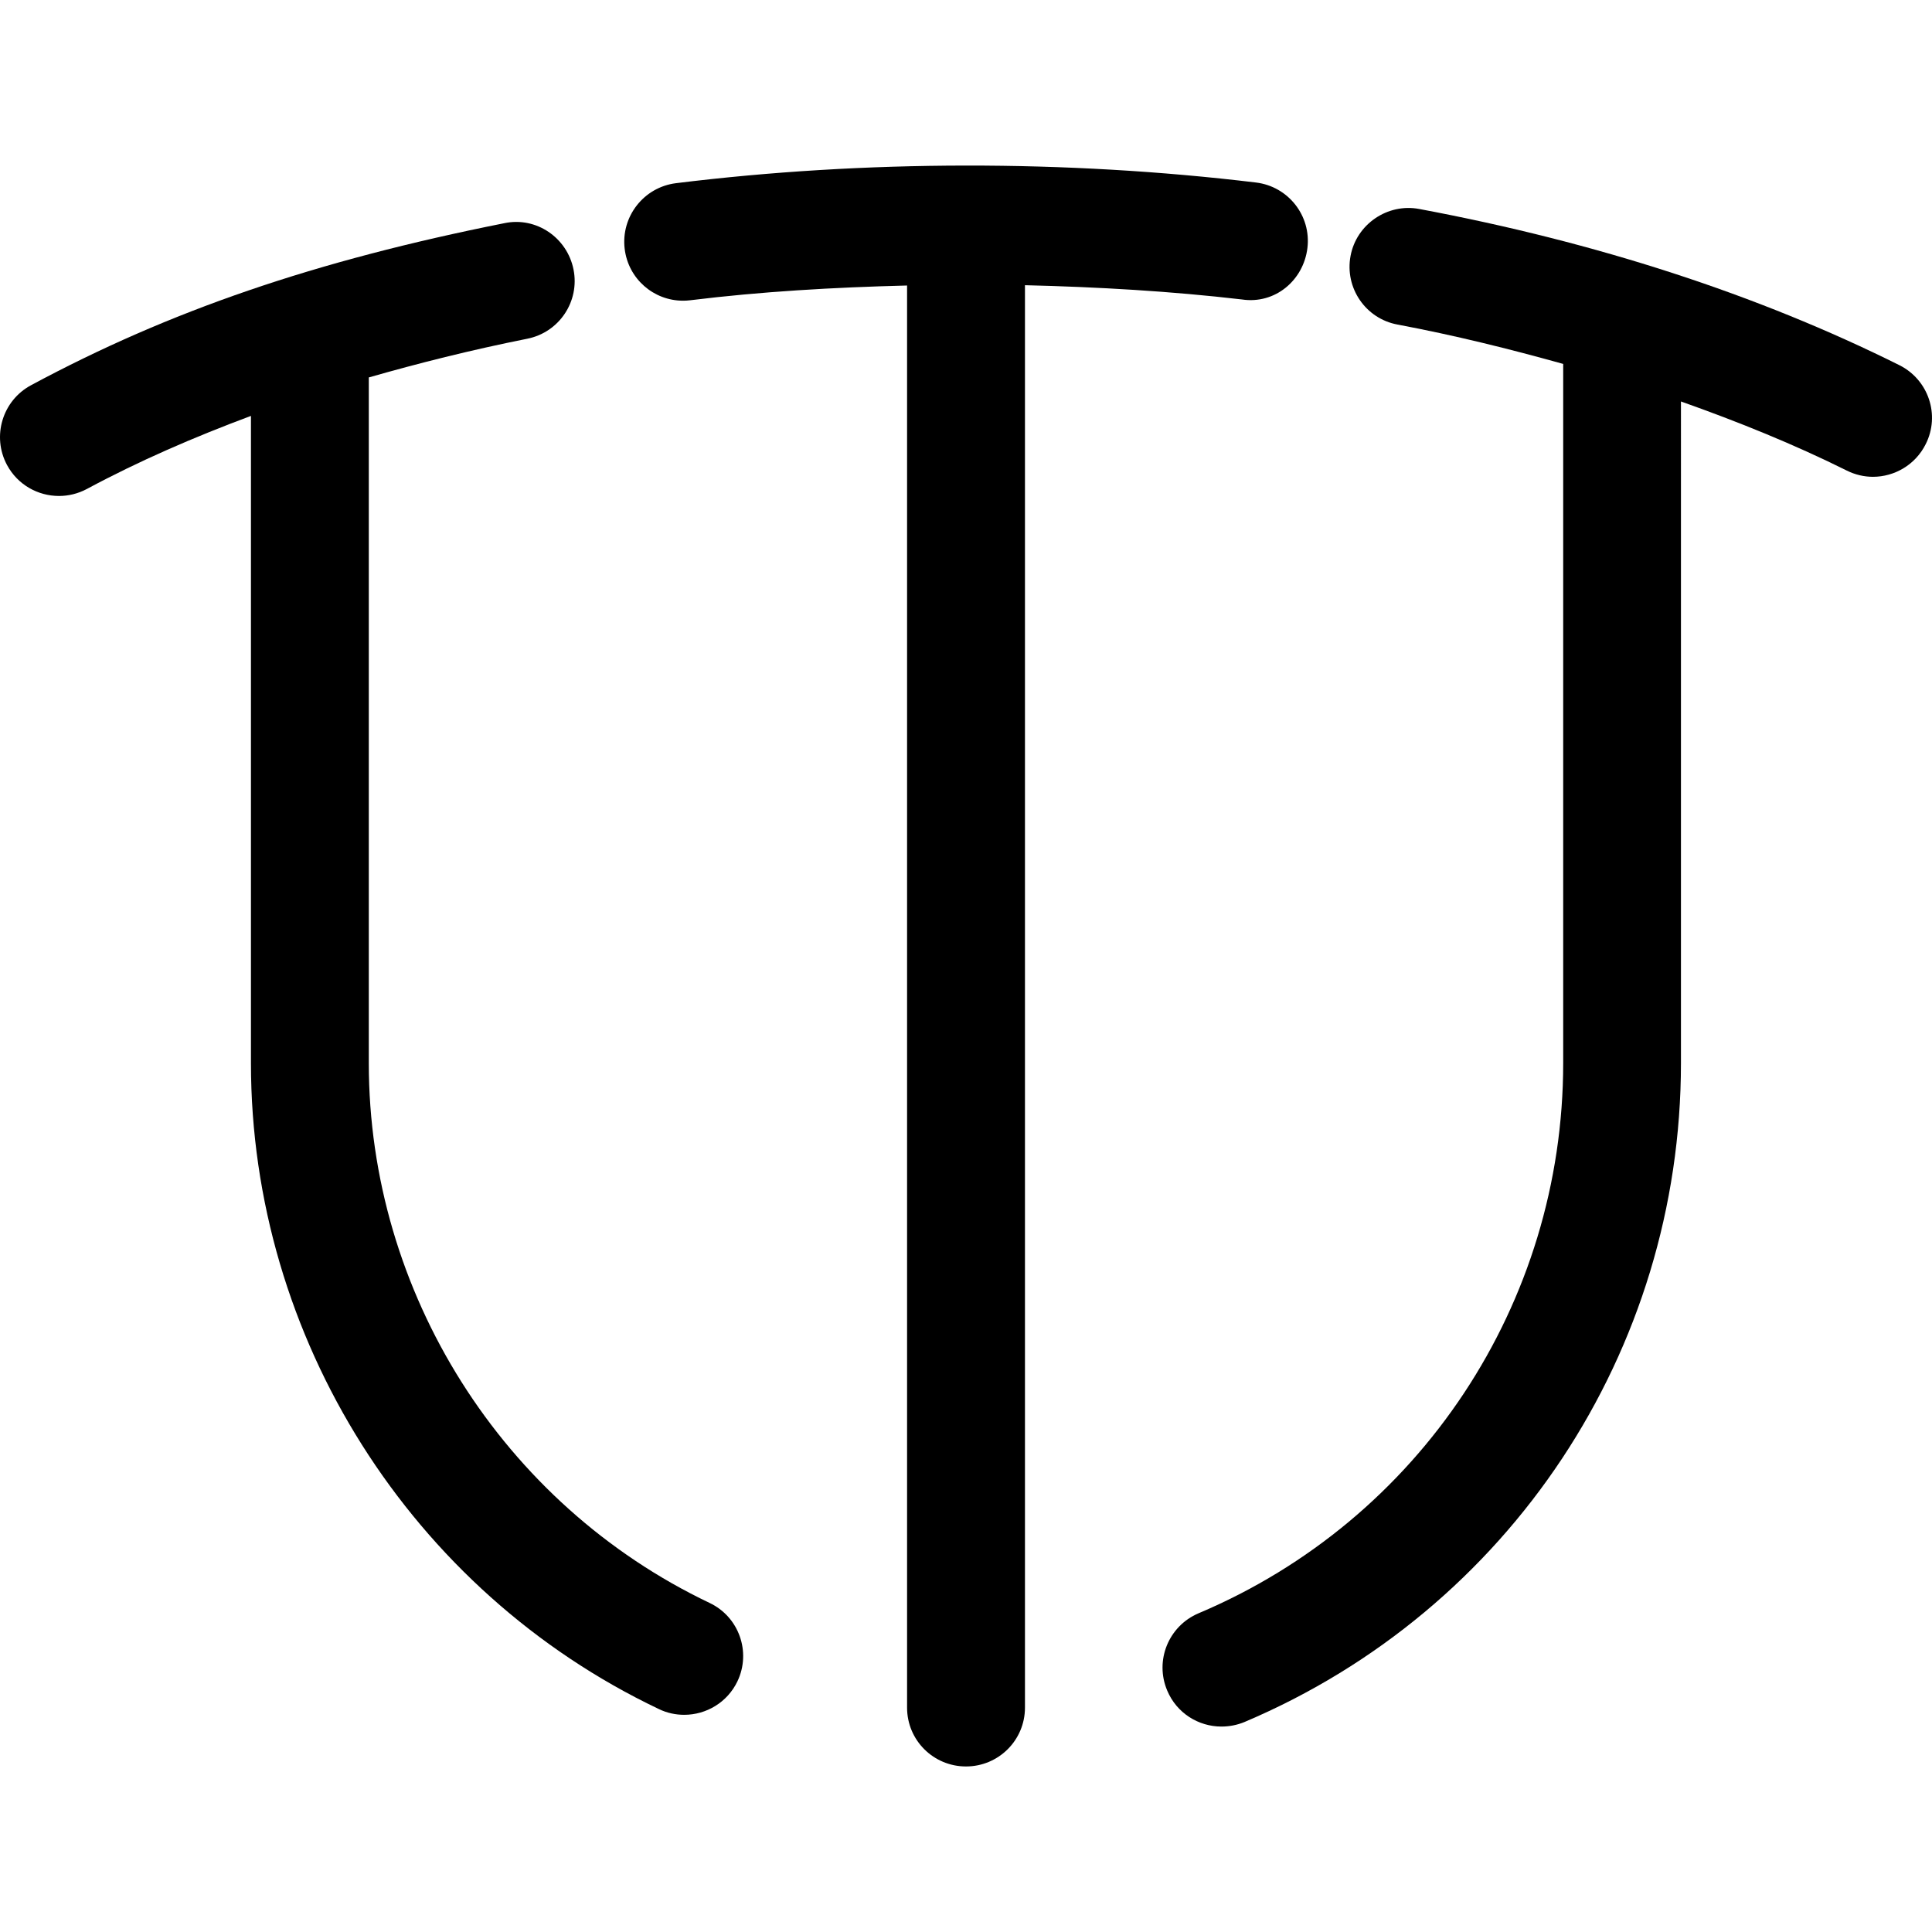
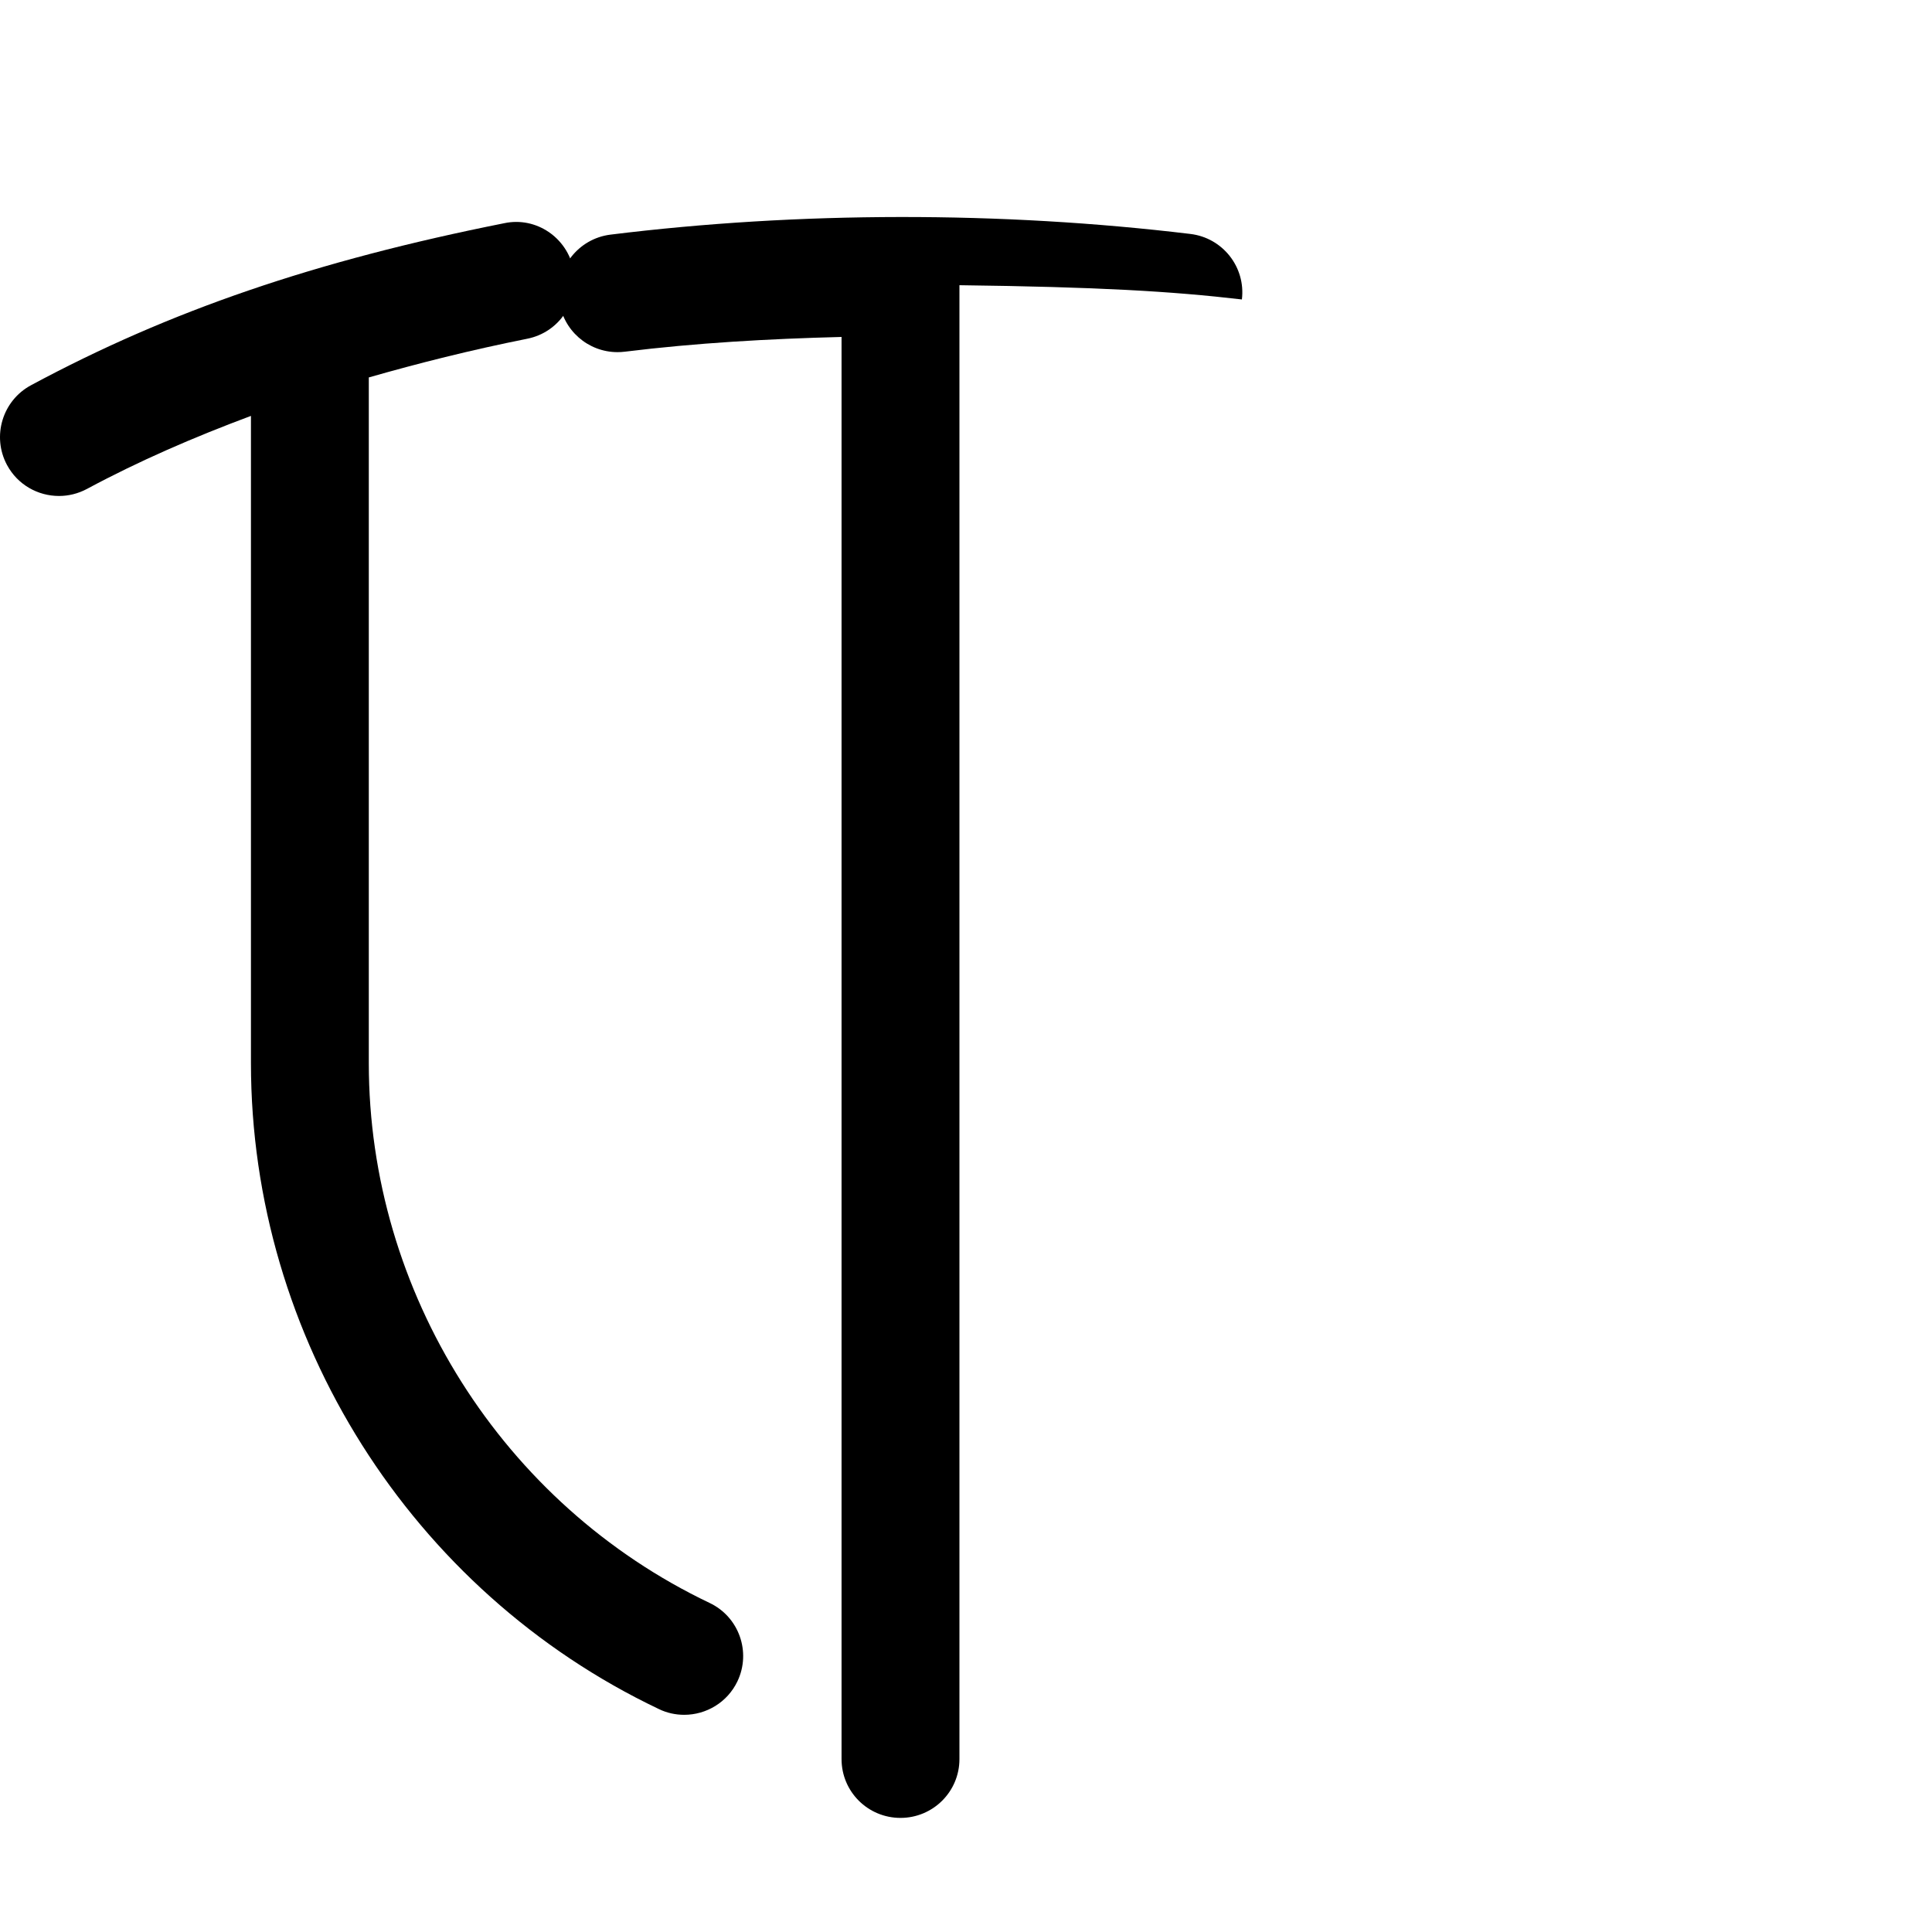
<svg xmlns="http://www.w3.org/2000/svg" fill="#000000" version="1.1" id="Capa_1" width="800px" height="800px" viewBox="0 0 235.5 235.5" xml:space="preserve">
  <g>
    <g>
      <path d="M86.492,195.387c-25.231-12.019-41.537-37.843-41.537-65.786V46.007c6.051-1.731,12.361-3.326,19.32-4.719    c3.893-0.773,6.412-4.56,5.634-8.436c-0.775-3.895-4.559-6.472-8.438-5.646C38.445,31.791,20.664,37.878,3.779,46.959    c-3.485,1.874-4.795,6.224-2.93,9.71c1.296,2.418,3.769,3.787,6.344,3.787c1.146,0,2.309-0.276,3.393-0.852    c6.375-3.426,13.022-6.302,20.003-8.908v78.9c0,33.462,19.514,64.359,49.724,78.729c0.996,0.485,2.058,0.701,3.086,0.701    c2.683,0,5.258-1.503,6.492-4.087C91.593,201.361,90.07,197.081,86.492,195.387z" />
-       <path d="M151.38,36.502c4.056,0.613,7.515-2.347,7.987-6.271c0.477-3.939-2.337-7.512-6.279-7.985    c-23.051-2.779-47.733-2.755-70.695,0.084c-3.932,0.491-6.727,4.087-6.248,8.013c0.445,3.649,3.531,6.31,7.111,6.31    c0.291,0,0.583-0.016,0.89-0.054c8.608-1.062,17.499-1.573,26.421-1.797v173.35c0,3.971,3.212,7.169,7.184,7.169    c3.963,0,7.186-3.198,7.186-7.169V34.765C133.855,34.979,142.76,35.498,151.38,36.502z" />
-       <path d="M231.533,44.517c-17.272-8.61-36.961-15.004-58.533-19.043c-3.851-0.731-7.654,1.843-8.375,5.723    c-0.733,3.899,1.843,7.656,5.734,8.367c6.985,1.312,13.657,2.976,20.186,4.797v85.212c0,29.322-17.456,55.68-44.454,67.08    c-3.651,1.555-5.366,5.759-3.812,9.422c1.15,2.745,3.812,4.384,6.608,4.384c0.934,0,1.888-0.176,2.797-0.549    c32.332-13.693,53.215-45.22,53.215-80.321V48.937c7.045,2.495,13.866,5.26,20.201,8.417c1.034,0.517,2.128,0.766,3.202,0.766    c2.629,0,5.182-1.467,6.432-3.985C236.521,50.592,235.071,46.292,231.533,44.517z" />
+       <path d="M151.38,36.502c0.477-3.939-2.337-7.512-6.279-7.985    c-23.051-2.779-47.733-2.755-70.695,0.084c-3.932,0.491-6.727,4.087-6.248,8.013c0.445,3.649,3.531,6.31,7.111,6.31    c0.291,0,0.583-0.016,0.89-0.054c8.608-1.062,17.499-1.573,26.421-1.797v173.35c0,3.971,3.212,7.169,7.184,7.169    c3.963,0,7.186-3.198,7.186-7.169V34.765C133.855,34.979,142.76,35.498,151.38,36.502z" />
    </g>
  </g>
</svg>